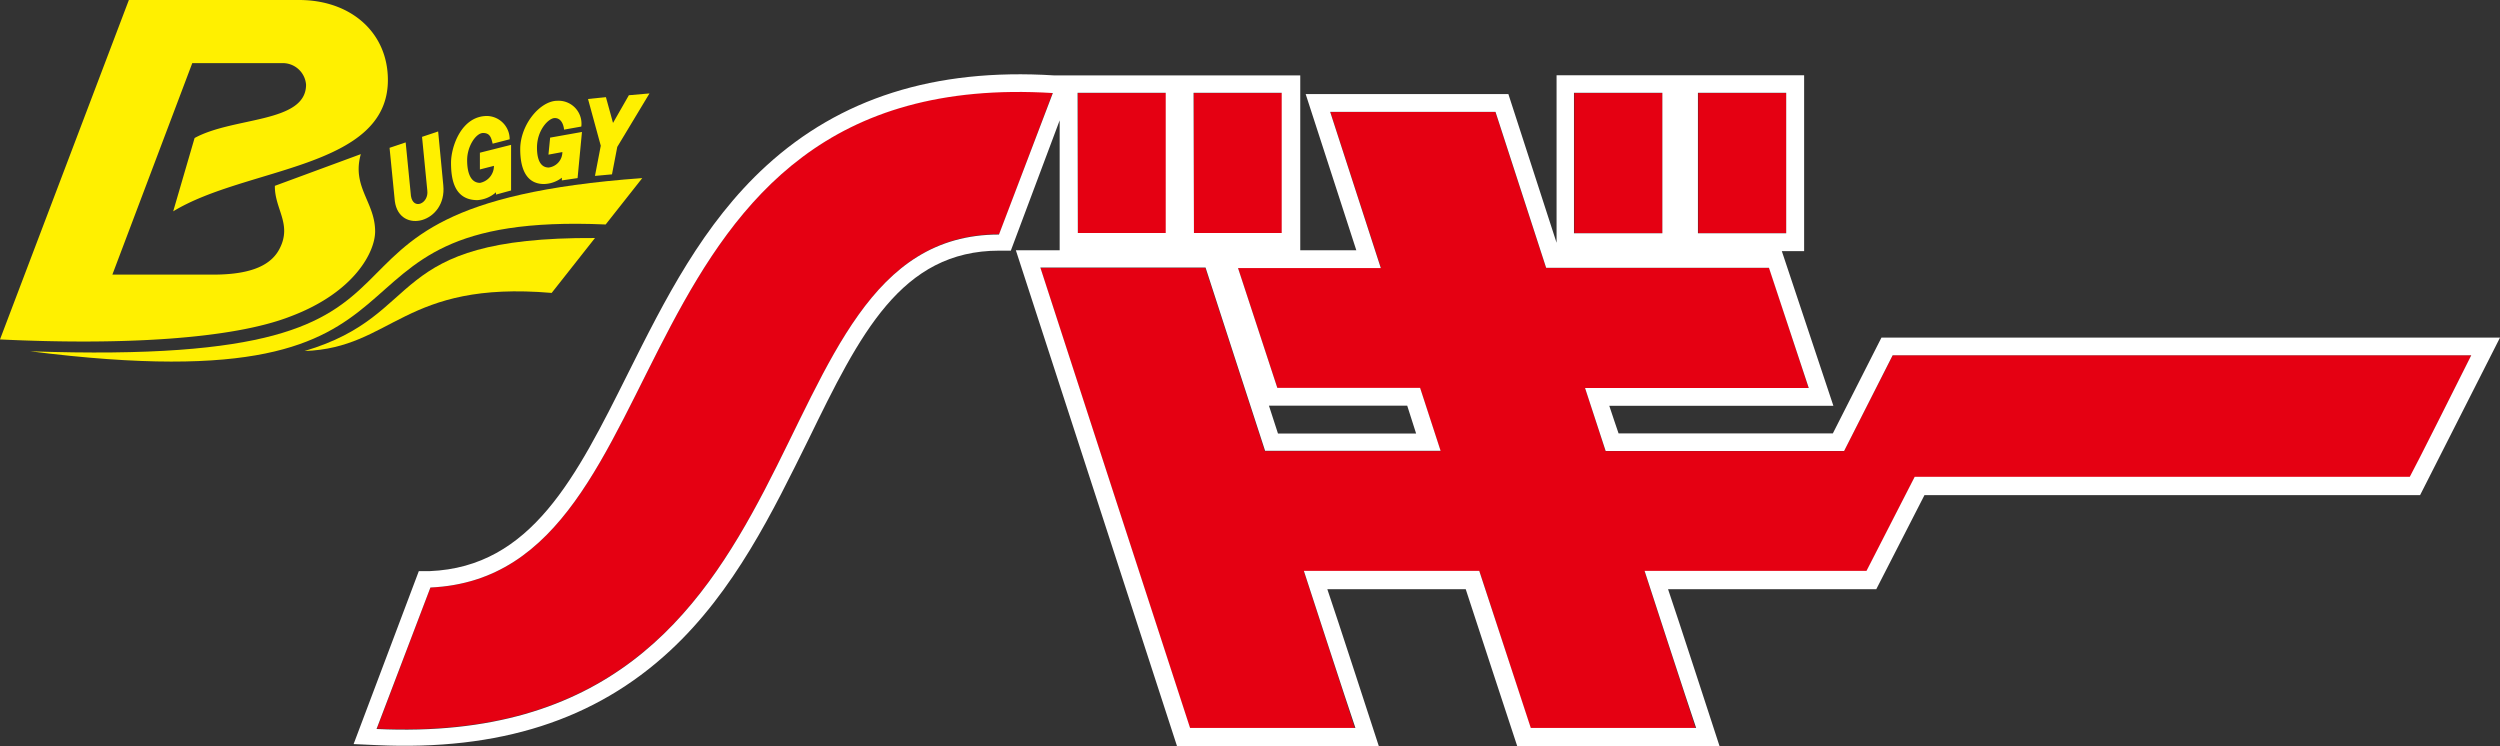
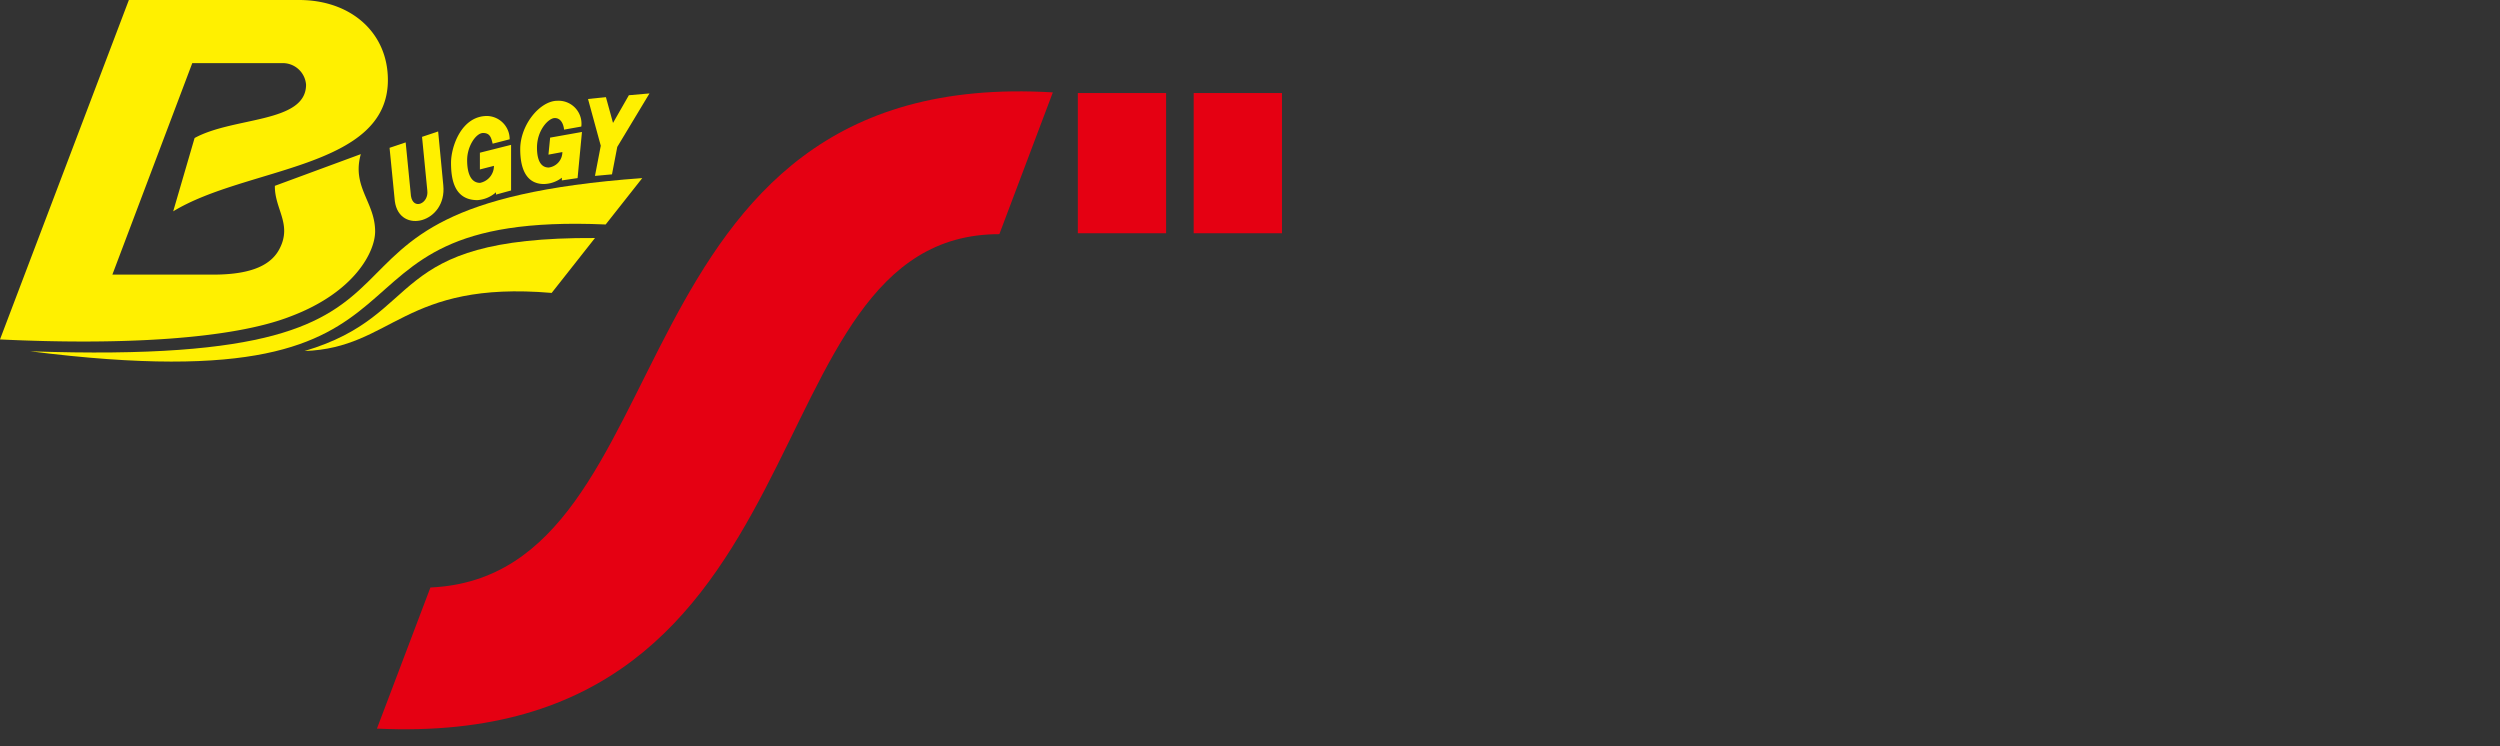
<svg xmlns="http://www.w3.org/2000/svg" viewBox="0 0 194 57.91">
  <rect x="0" y="0" width="194" height="57.91" fill="#333333" stroke="none" />
  <defs>
    <style>.cls-1{fill:#fff000;}.cls-2{fill:#e50012;}.cls-3{fill:#fff;}</style>
  </defs>
  <g id="レイヤー_2" data-name="レイヤー 2">
    <g id="ヘッダー_フッター">
      <path class="cls-1" d="M21.69,19.31c-.6,1.16-2,2-5.13,2H8.72L14.92,4.9h6.94a1.81,1.81,0,0,1,1.89,1.67c0,3-5.63,2.48-8.65,4.14L13.44,16.4C19.11,12.94,30.1,13.1,30.1,6.21,30.1,2.52,27.22,0,23.21,0H10L0,26.34c9.34.45,18,0,22.58-1.8,4.94-1.87,6.53-5,6.53-6.58,0-2.28-1.83-3.45-1.11-6l-6.67,2.46C21.3,16.22,22.69,17.39,21.69,19.31Z" />
-       <path class="cls-1" d="M2.34,27.26c37.5,1.31,16.57-11.2,47.5-13.44L47,17.42C22.51,16.34,37.23,31.67,2.34,27.26Z" />
+       <path class="cls-1" d="M2.34,27.26c37.5,1.31,16.57-11.2,47.5-13.44L47,17.42C22.51,16.34,37.23,31.67,2.34,27.26" />
      <path class="cls-1" d="M23.63,27.24c9.6-2.85,6-8.86,22.54-8.77l-3.36,4.26C31.31,21.75,30.48,27,23.63,27.24Z" />
      <path class="cls-1" d="M34.4,14.38,34,10.2l-1.25.42.41,4.17c.12,1-1.09,1.54-1.27.42l-.41-4.16-1.25.42.41,4.15C31,18.23,34.69,17.29,34.4,14.38Z" />
      <path class="cls-1" d="M38.49,14.92v.18l1.17-.32V11.24l-2.42.61v1.3l1.09-.28a1.34,1.34,0,0,1-1.08,1.32c-.67,0-1-.67-1-1.76s.69-2.11,1.24-2.11.63.39.74.83l1.32-.34A1.8,1.8,0,0,0,37.8,9C35.8,9,35,11.39,35,12.63s.23,2.9,2.05,2.9A2.41,2.41,0,0,0,38.49,14.92Z" />
      <path class="cls-1" d="M43.6,13.79V14l1.22-.18.34-3.58-2.47.44L42.56,12l1.08-.2A1.21,1.21,0,0,1,42.58,13c-.71,0-.91-.75-.91-1.54,0-1.38.91-2.3,1.38-2.3.64,0,.72.84.72.9l1.34-.24a1.78,1.78,0,0,0-1.86-2c-1.33,0-2.88,1.84-2.88,3.76,0,1.58.51,2.7,1.84,2.7A2.37,2.37,0,0,0,43.6,13.79Z" />
      <polygon class="cls-1" points="45.63 7.68 46.62 11.31 46.17 13.65 47.49 13.53 47.9 11.4 50.4 7.25 48.8 7.39 47.57 9.54 47.02 7.54 45.63 7.68" />
      <path class="cls-2" d="M33.4,45.59,29.25,56.54C65,58.23,57.67,18.17,77.55,18.17l4.15-11C46.78,5.07,53.7,44.68,33.4,45.59Z" />
-       <polygon class="cls-2" points="146.88 27.57 143.09 35.01 124.59 35.01 123 30.11 140.35 30.11 137.29 20.78 119.97 20.78 116.04 8.69 103.23 8.69 107.16 20.78 96.06 20.78 99.12 30.11 110.19 30.11 111.79 35.01 98.15 35.01 93.53 20.78 80.72 20.78 92.34 56.55 105.15 56.55 101.18 44.34 114.81 44.34 118.78 56.55 131.59 56.55 127.62 44.34 144.85 44.34 144.85 44.34 148.57 37.05 187.03 37.05 191.78 27.57 146.88 27.57" />
      <rect class="cls-2" x="83.64" y="7.22" width="6.85" height="10.88" />
      <rect class="cls-2" x="92.63" y="7.22" width="6.85" height="10.88" />
-       <rect class="cls-2" x="122.17" y="7.22" width="6.85" height="10.88" />
-       <rect class="cls-2" x="131.79" y="7.22" width="6.85" height="10.88" />
-       <path class="cls-3" d="M146,26.2l-3.77,7.43H125.6c-.2-.62-.38-1.08-.72-2.14h17.39l-4-12H140V5.84H120.79v13L117.05,7.3H101.32l3.93,12.12H100.9V5.85H82.32l-.54,0c-9.31-.58-16.61,1.81-22.3,7C54.54,17.36,51.58,23.28,48.72,29c-4,8-7.48,15-15.38,15.32l-.84,0L27.44,57.74l1.75.08c9.55.45,17-1.94,22.79-7.31C57,45.87,60,39.63,62.73,34.12c4-8.2,7.19-14.67,14.82-14.67h.89L82.23,9.34V19.42h-3.4L91.34,57.91H107s-3.46-10.64-4-12.19h10.74c.28.89,4,12.19,4,12.19h15.7s-3.46-10.64-4-12.19h16.16l.19-.37,3.55-6.93h38.46L194,26.2Zm-68.48-8c-19.88,0-12.51,40.06-48.3,38.37L33.4,45.59C53.7,44.68,46.78,5.07,81.7,7.22Zm54.24-11h6.85V18.1h-6.85Zm-9.62,0H129V18.1h-6.86Zm-29.52,0h6.84V18.08H92.65Zm-9,0h6.84V18.08H83.64ZM187,37H148.58s-3.39,6.63-3.74,7.3H127.62s3.46,10.64,4,12.19H118.79c-.29-.88-4-12.19-4-12.19H101.18s3.46,10.64,4,12.19H92.35c-.3-.9-11.07-34-11.62-35.73H93.55c.28.89,4.62,14.22,4.62,14.22h13.62L110.2,30.1H99.12c-.25-.77-2.6-7.91-3.05-9.3h11.08L103.22,8.68h12.83c.28.88,3.93,12.1,3.93,12.1h17.29c.26.77,2.63,7.94,3.09,9.33H123L124.6,35h18.5l3.77-7.43h44.9C191,29.11,187.34,36.41,187,37ZM98.47,31.48H109.2c.2.61.35,1.1.69,2.16H99.17C99.11,33.44,98.84,32.63,98.47,31.48Z" />
    </g>
  </g>
</svg>